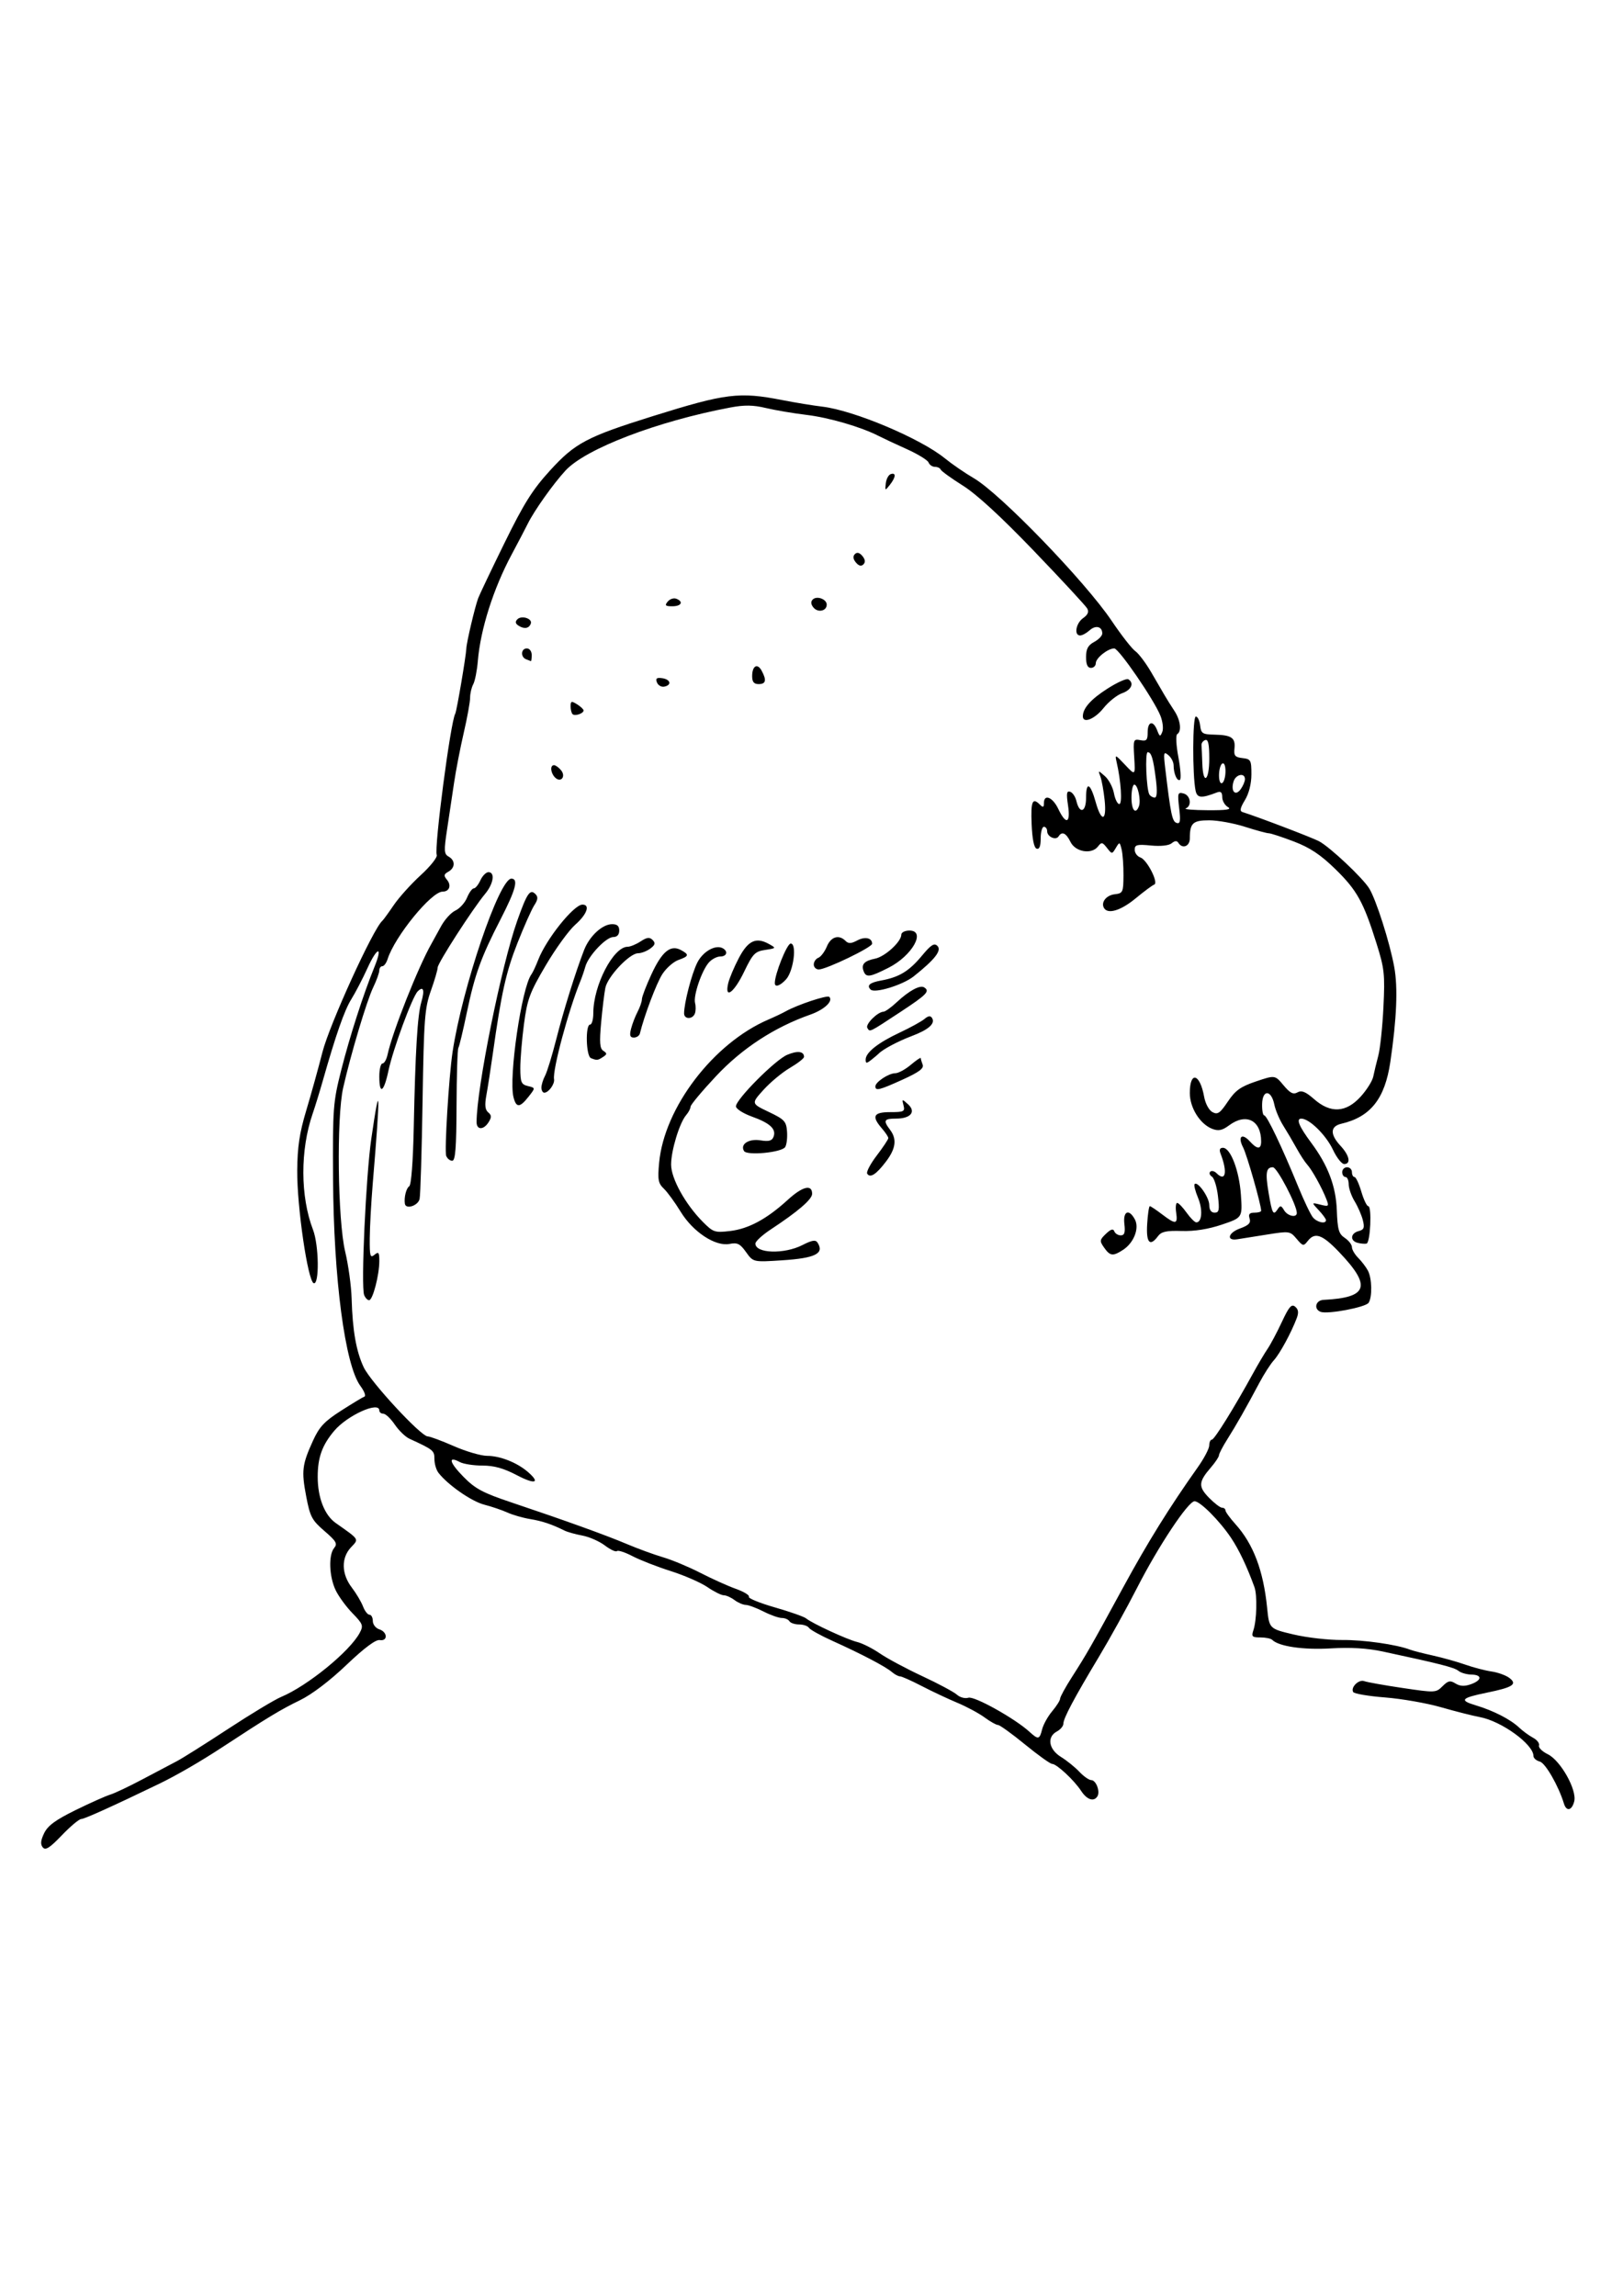
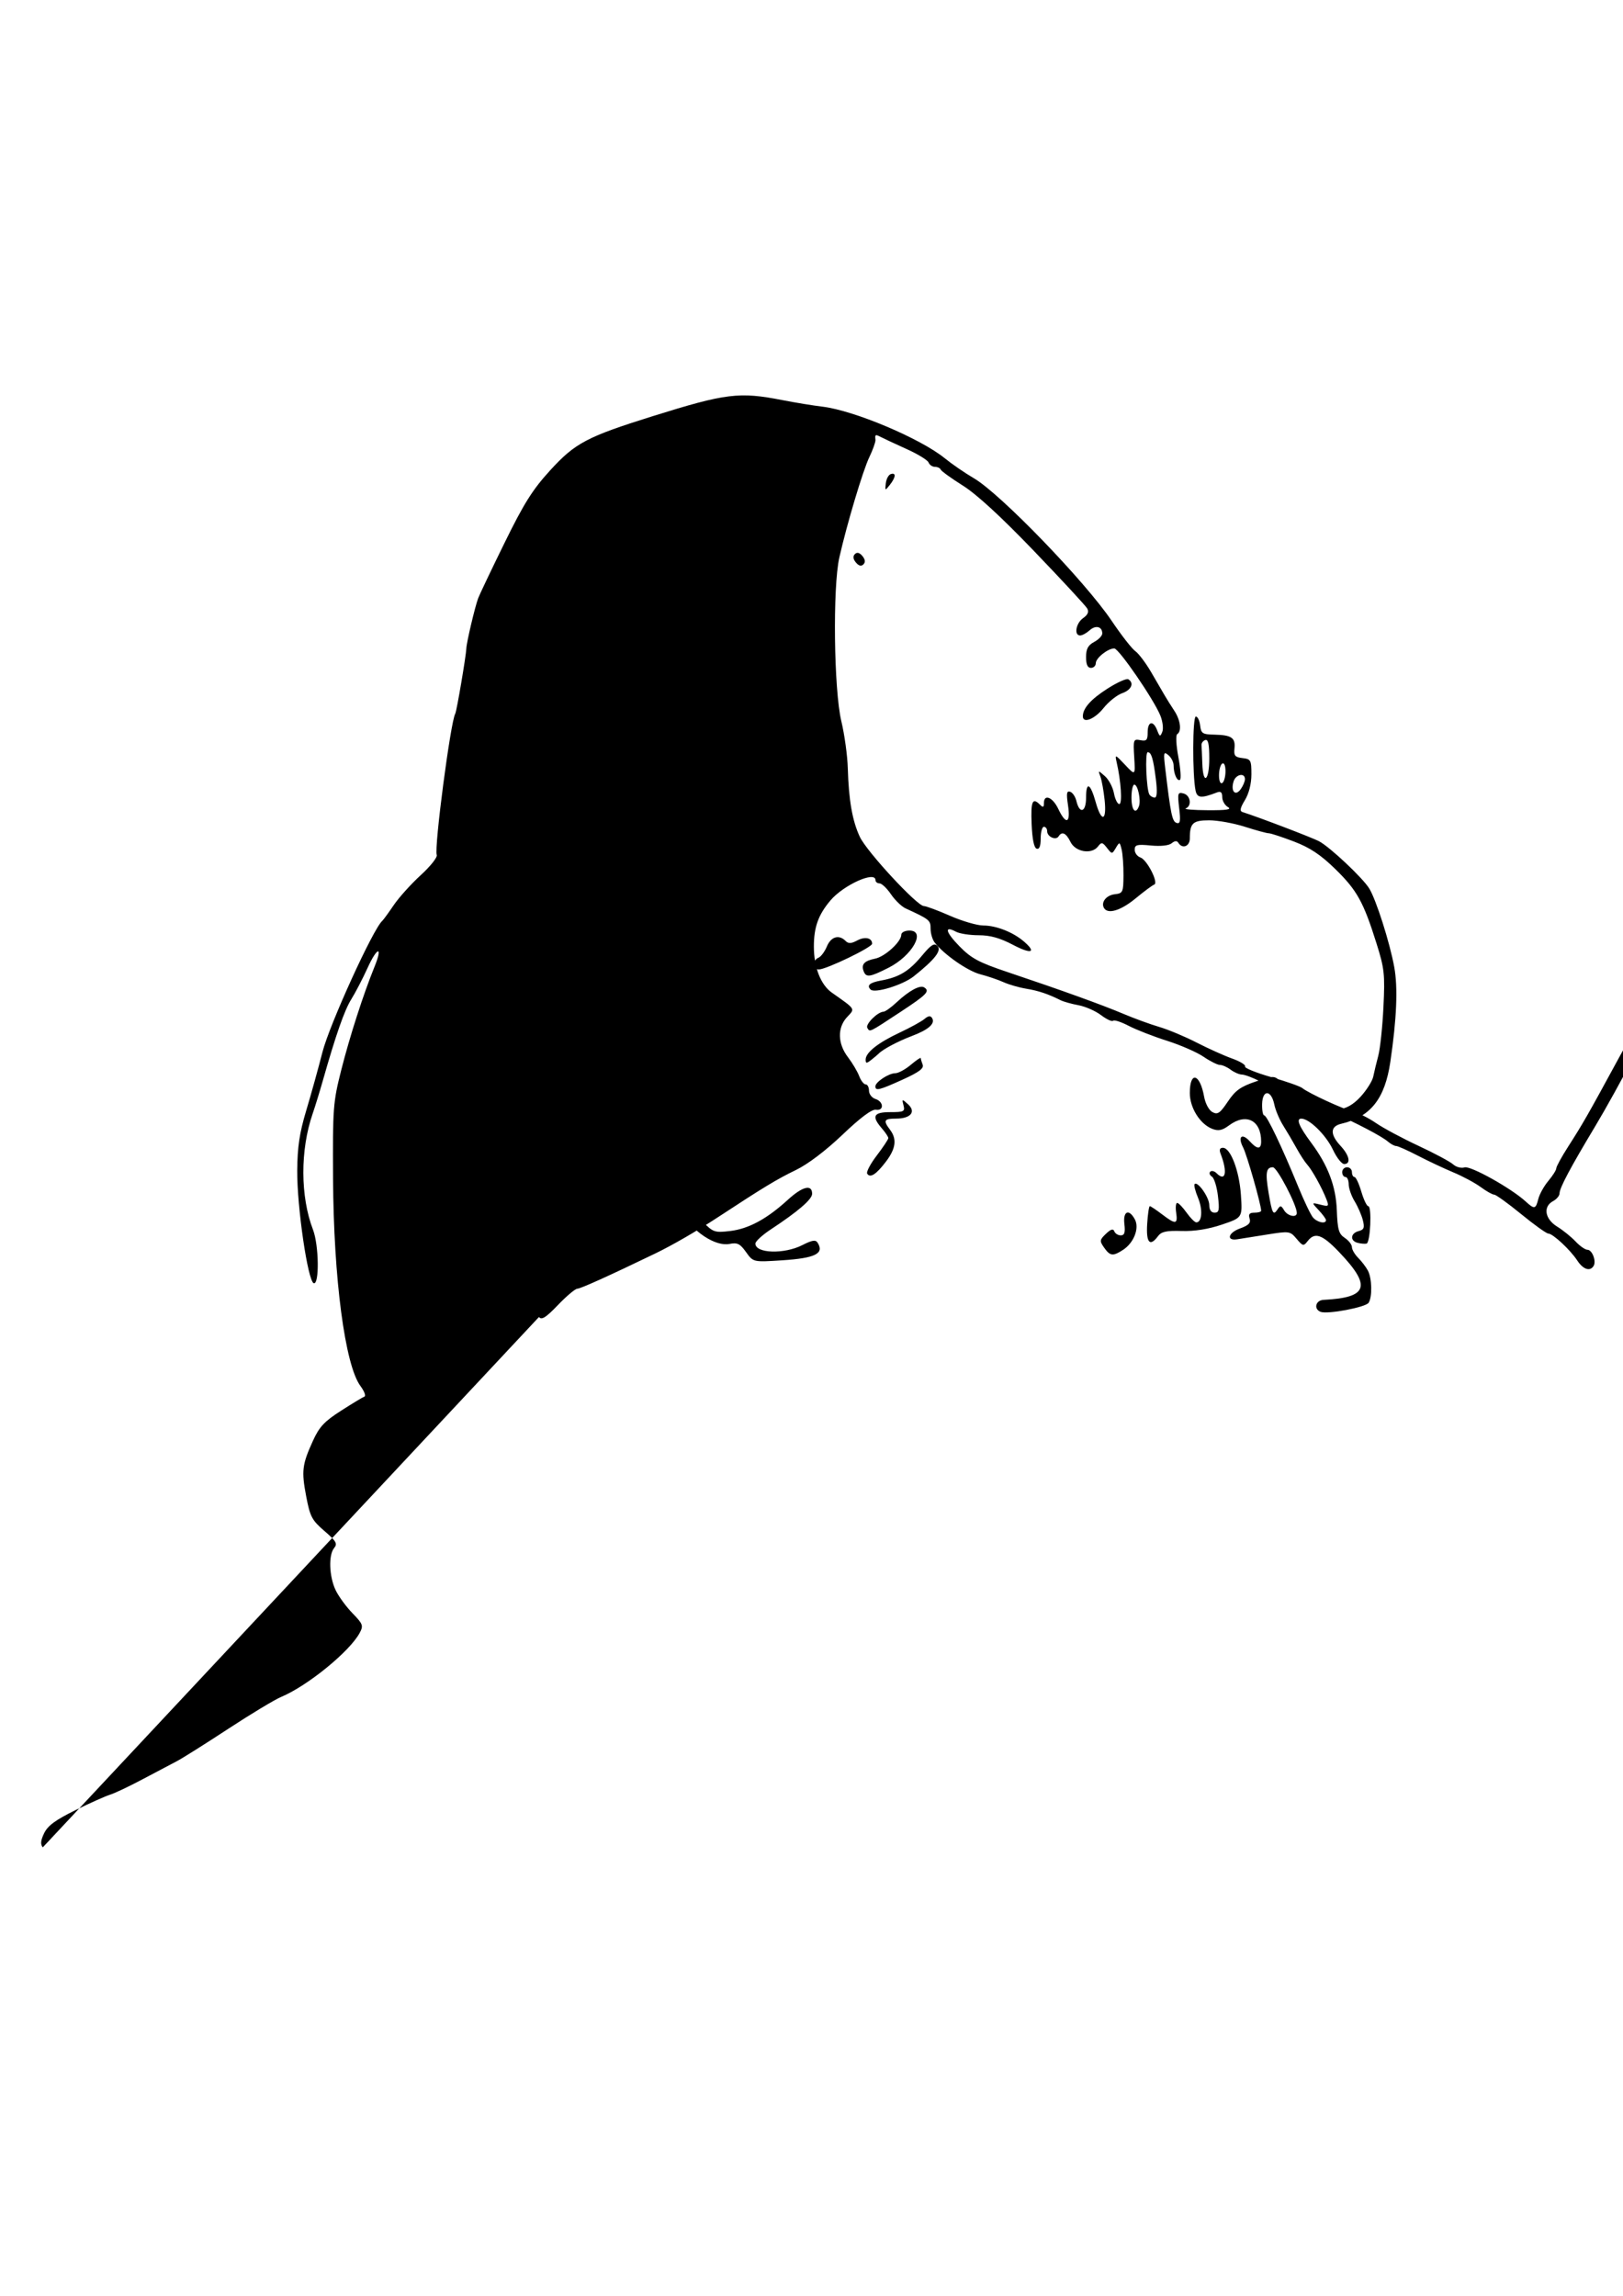
<svg xmlns="http://www.w3.org/2000/svg" xmlns:ns1="http://sodipodi.sourceforge.net/DTD/sodipodi-0.dtd" xmlns:ns2="http://www.inkscape.org/namespaces/inkscape" id="svg2" ns1:docname="Cartoon head18.svg" viewBox="0 0 744.09 1052.4" version="1.1" ns2:version="0.47pre4 r22446">
  <title id="title2832">Cartoon head19</title>
  <ns1:namedview id="base" bordercolor="#666666" ns2:pageshadow="2" ns2:window-y="0" pagecolor="#ffffff" ns2:window-height="1001" ns2:window-maximized="1" ns2:zoom="0.62162861" ns2:window-x="0" showgrid="false" borderopacity="1.0" ns2:current-layer="layer1" ns2:cx="375" ns2:cy="520" ns2:window-width="1680" ns2:pageopacity="0.0" ns2:document-units="px" />
  <g id="layer1" ns2:label="Layer 1" ns2:groupmode="layer">
-     <path id="path3091" style="fill:#000000" d="m19.612 846.8c-1.151-1.386-0.975-3.195 0.632-6.513 1.675-3.458 5.233-6.07 14.398-10.569 6.695-3.287 13.845-6.481 15.889-7.098 2.044-0.617 8.732-3.792 14.864-7.054 6.131-3.263 13.154-6.968 15.607-8.233 2.453-1.265 13.014-7.91 23.469-14.767 10.456-6.856 21.454-13.488 24.442-14.736 12.047-5.034 31.443-20.842 35.985-29.331 1.789-3.343 1.523-4.067-3.326-9.059-2.898-2.985-6.369-7.743-7.713-10.575-2.964-6.246-3.311-16.104-0.678-19.277 1.648-1.986 1.003-3.12-4.451-7.817-5.74-4.944-6.577-6.534-8.353-15.877-2.222-11.687-1.867-14.575 3.137-25.549 2.886-6.33 5.223-8.821 12.869-13.716 5.138-3.29 9.959-6.202 10.713-6.471 0.754-0.27-0.084-2.458-1.861-4.864-7.065-9.56-12.284-49.113-12.54-95.042-0.181-32.438 0.012-34.985 3.76-49.793 3.888-15.359 10.126-34.725 15.223-47.254 3.994-9.818 1.296-9.332-3.208 0.579-2.193 4.825-5.518 11.222-7.388 14.215-3.175 5.079-7.092 16.285-13.167 37.663-1.394 4.905-3.456 11.594-4.583 14.864-5.738 16.652-5.667 37.948 0.176 53.168 2.721 7.087 2.963 25.385 0.324 24.505-2.691-0.897-7.693-35.069-7.562-51.662 0.085-10.818 1.051-17.249 4.129-27.498 2.21-7.357 5.555-19.397 7.434-26.755 3.236-12.672 23.25-56.569 27.446-60.198 0.473-0.409 2.818-3.63 5.212-7.157 2.394-3.528 7.977-9.727 12.407-13.775 4.43-4.049 7.728-8.211 7.33-9.25-1.249-3.254 6.371-61.331 8.499-64.779 0.631-1.022 4.945-26.44 5.074-29.893 0.103-2.773 3.936-19.021 5.434-23.039 0.61-1.635 6.042-13.031 12.072-25.324 8.903-18.151 12.835-24.403 20.926-33.268 11.466-12.563 16.872-15.412 47.266-24.913 33.265-10.399 39.422-11.158 59.146-7.292 5.892 1.155 14.164 2.507 18.38 3.006 14.441 1.707 44.916 14.55 56.111 23.646 3.345 2.718 9.339 6.835 13.321 9.15 12.112 7.042 51.046 47.319 63.219 65.401 4.403 6.54 9.273 12.783 10.821 13.874 1.549 1.09 4.826 5.438 7.284 9.661 2.458 4.223 5.247 9.017 6.2 10.652 0.952 1.635 2.929 4.785 4.392 7 2.848 4.311 3.49 9.405 1.351 10.727-0.737 0.455-0.51 5.065 0.52 10.543 1.006 5.353 1.331 10.041 0.722 10.418-1.303 0.806-2.905-2.872-2.905-6.67 0-1.468-1.079-3.565-2.398-4.66-2.174-1.804-2.308-1.23-1.433 6.135 2.485 20.921 3.18 24.271 5.177 24.93 1.683 0.556 1.917-0.762 1.204-6.78-0.814-6.87-0.653-7.41 1.999-6.716 3.204 0.838 3.929 5.683 1.026 6.855-1.022 0.412 3.493 0.782 10.033 0.822 8.761 0.053 11.206-0.327 9.29-1.443-1.431-0.833-2.601-2.891-2.601-4.573 0-2.187-0.675-2.799-2.368-2.149-7.276 2.792-9.139 2.631-9.861-0.849-1.478-7.132-1.383-33.928 0.12-33.928 0.828 0 1.718 1.839 1.977 4.088 0.424 3.689 1.061 4.1 6.535 4.215 7.852 0.165 9.712 1.438 9.21 6.301-0.346 3.355 0.228 4.049 3.677 4.446 3.811 0.439 4.087 0.941 4.082 7.432-0.003 4.337-1.126 8.8-2.978 11.837-2.176 3.568-2.473 5.033-1.109 5.462 7.129 2.244 31.915 11.7 35.111 13.395 4.969 2.635 19.945 16.715 22.976 21.602 3.16 5.095 9.418 24.726 11.483 36.021 1.726 9.444 1.146 23.573-1.788 43.5-2.491 16.922-9.062 25.223-22.443 28.351-5.16 1.206-5.294 4.843-0.372 10.154 4.09 4.413 4.864 8.316 1.65 8.316-1.136 0-3.437-2.916-5.112-6.481-3.192-6.79-10.842-14.328-14.541-14.328-2.514 0-1.043 3.564 4.601 11.148 7.617 10.235 11.267 19.853 11.676 30.769 0.338 9.011 0.884 10.915 3.663 12.76 1.796 1.193 3.266 3.09 3.266 4.217 0 1.127 1.287 3.335 2.86 4.909s3.58 4.205 4.459 5.848c1.875 3.503 2.076 12.02 0.348 14.743-1.322 2.083-18.82 5.391-22.02 4.163-3.296-1.265-2.304-5.304 1.347-5.485 20.47-1.017 22.134-6.263 6.996-22.052-7.64-7.968-10.989-9.12-14.265-4.908-1.897 2.439-2.214 2.375-5.09-1.026-3.006-3.555-3.279-3.593-13.748-1.922-5.875 0.938-11.947 1.901-13.494 2.14-5.102 0.79-4.146-2.99 1.249-4.941 4.05-1.464 5.09-2.539 4.441-4.585-0.63-1.984-0.057-2.672 2.225-2.672 1.69 0 3.073-0.39 3.073-0.867 0-2.804-6.493-25.607-8.269-29.043-2.588-5.004-0.564-6.803 3.099-2.755 3.371 3.725 5.171 3.737 5.171 0.035 0-9.715-6.85-13.192-14.641-7.431-3.205 2.37-4.919 2.735-7.743 1.649-5.624-2.162-10.316-9.637-10.316-16.435 0-10.215 4.629-9.021 6.559 1.692 0.57 3.166 2.21 6.203 3.812 7.06 2.378 1.273 3.463 0.533 7.053-4.813 3.458-5.15 5.846-6.859 12.928-9.25 8.686-2.933 8.686-2.933 12.592 1.745 3.027 3.626 4.47 4.364 6.41 3.278 1.895-1.061 3.746-0.311 7.614 3.085 7.53 6.612 14.587 6.256 21.3-1.073 2.801-3.058 5.43-7.238 5.842-9.29 0.412-2.051 1.448-6.351 2.303-9.554 0.854-3.203 1.914-13.236 2.355-22.296 0.729-14.977 0.442-17.618-3.162-29.106-5.968-19.026-8.963-24.435-18.888-34.118-6.768-6.601-11.592-9.814-18.976-12.635-5.446-2.081-10.636-3.784-11.534-3.784-0.898 0-5.82-1.338-10.938-2.973-5.118-1.635-12.491-2.973-16.385-2.973-7.506 0-8.884 1.286-8.884 8.297 0 3.667-3.419 4.994-5.247 2.036-0.658-1.065-1.63-1.005-3.068 0.188-1.284 1.066-5 1.469-9.529 1.034-6.403-0.615-7.424-0.348-7.424 1.941 0 1.46 1.171 3.051 2.601 3.535 3.059 1.036 8.496 11.719 6.332 12.442-0.804 0.269-4.636 3.111-8.515 6.317-6.728 5.559-12.653 7.394-14.456 4.476-1.601-2.591 0.94-5.91 4.874-6.365 3.748-0.433 3.965-0.899 4.015-8.633 0.029-4.496-0.351-9.838-0.845-11.87-0.866-3.566-0.959-3.592-2.653-0.743-1.75 2.943-1.762 2.943-4.078-0.021-2.069-2.649-2.515-2.72-4.089-0.657-2.895 3.797-10.358 2.579-12.623-2.061-2.007-4.11-3.932-5.01-5.453-2.55-1.223 1.978-5.242 0.197-5.242-2.324 0-1.139-0.669-2.071-1.486-2.071-0.818 0-1.486 2.397-1.486 5.326 0 3.598-0.603 5.127-1.858 4.712-1.199-0.396-2.013-4.397-2.295-11.272-0.431-10.523 0.368-12.361 3.855-8.874 1.387 1.387 1.784 1.222 1.784-0.743 0-4.376 4.017-2.745 6.589 2.675 3.537 7.454 5.7 6.639 4.453-1.676-0.817-5.448-0.613-6.739 0.983-6.207 1.108 0.369 2.385 2.244 2.839 4.167 1.476 6.25 4.459 5.28 4.459-1.45 0-7.659 1.968-6.706 4.448 2.155 2.609 9.32 5.091 8.661 4.057-1.077-0.456-4.292-1.332-9.141-1.946-10.776-1.099-2.924-1.066-2.927 2.078-0.168 1.758 1.543 3.618 5.054 4.133 7.803 0.516 2.749 1.624 4.998 2.463 4.998 1.47 0 0.791-10.566-1.242-19.323-0.817-3.517-0.61-3.447 3.869 1.304 4.732 5.02 4.732 5.02 4.212-3.448-0.497-8.098-0.374-8.441 2.824-7.828 2.838 0.544 3.344-0.003 3.344-3.612 0-5.073 2.547-5.604 4.358-0.909 1.155 2.994 1.401 3.069 2.351 0.716 0.584-1.445 0.191-4.79-0.874-7.432-2.977-7.389-19.055-30.815-21.15-30.815-2.947 0-8.467 4.416-8.467 6.773 0 1.18-1.003 2.145-2.23 2.145-1.536 0-2.23-1.541-2.23-4.951 0-3.76 0.894-5.43 3.716-6.94 2.044-1.094 3.716-2.84 3.716-3.879 0-3.2-3.023-3.967-5.785-1.468-1.444 1.306-3.408 2.375-4.365 2.375-2.917 0-1.941-5.637 1.378-7.962 2.163-1.515 2.733-2.869 1.858-4.419-0.694-1.229-11.628-13.035-24.3-26.236-15.123-15.755-26.358-26.089-32.7-30.078-5.314-3.342-9.884-6.644-10.157-7.337-0.273-0.693-1.464-1.26-2.648-1.26s-2.496-0.895-2.915-1.988c-0.42-1.093-4.913-3.853-9.986-6.133s-10.912-5.013-12.976-6.073c-7.967-4.093-22.753-8.4-33.054-9.628-5.917-0.705-14.256-2.118-18.532-3.138-5.879-1.403-9.866-1.462-16.35-0.24-33.5 6.313-66.311 18.87-75.58 28.924-5.599 6.073-14.255 18.263-17.247 24.288-1.218 2.453-4.543 8.807-7.39 14.12-8.4 15.679-14.333 34.333-15.531 48.833-0.363 4.387-1.312 9.196-2.11 10.688-0.798 1.491-1.444 4.261-1.436 6.154 0.009 1.893-1.302 9.127-2.911 16.076-1.609 6.949-3.616 17.316-4.459 23.039-0.843 5.723-2.285 15.351-3.205 21.398-1.474 9.687-1.387 11.153 0.728 12.336 3.129 1.751 3.065 5.135-0.131 6.923-2.102 1.177-2.207 1.807-0.615 3.725 2.138 2.575 1.074 5.411-2.03 5.411-5.156 0-21.916 20.569-25.206 30.934-0.568 1.789-1.656 3.252-2.418 3.252s-1.386 0.878-1.386 1.95-1.267 4.584-2.817 7.803c-2.943 6.115-10.285 30.678-13.747 45.985-3.084 13.637-2.509 60.743 0.917 75.062 1.466 6.131 2.8 15.83 2.963 21.552 0.419 14.67 2.083 24.141 5.528 31.471 3.176 6.756 26.264 31.699 29.342 31.699 1.012 0 6.411 2.007 11.999 4.459 5.588 2.453 12.474 4.459 15.303 4.459 5.83 0 13.57 3.041 18.512 7.274 6.074 5.202 3.481 6.016-4.982 1.565-5.974-3.142-10.41-4.38-15.705-4.38-4.058 0-8.73-0.723-10.381-1.607-5.585-2.989-4.825 0.149 1.629 6.725 5.433 5.536 8.848 7.357 22.203 11.838 24.516 8.226 43.191 14.961 52.941 19.091 4.905 2.078 12.303 4.776 16.439 5.997 4.136 1.22 11.828 4.436 17.093 7.146 5.265 2.71 12.582 6.005 16.261 7.322 3.679 1.317 6.354 2.949 5.946 3.626-0.409 0.677 4.942 2.866 11.891 4.864s13.399 4.267 14.335 5.04c2.781 2.299 18.769 9.688 23.424 10.825 2.374 0.58 7.056 2.938 10.405 5.241 3.349 2.303 12.107 6.993 19.463 10.422 7.356 3.429 14.498 7.252 15.872 8.495 1.376 1.245 3.735 1.868 5.25 1.387 2.721-0.864 21.342 9.526 28.027 15.637 4.02 3.675 4.596 3.557 5.785-1.183 0.55-2.193 2.63-5.923 4.62-8.289 1.991-2.366 3.619-4.951 3.619-5.745 0-0.794 2.443-5.258 5.429-9.919 6.849-10.692 8.689-13.912 23.525-41.175 11.248-20.67 21.152-36.604 34.168-54.974 2.888-4.076 5.25-8.59 5.25-10.033s0.541-2.623 1.203-2.623c1.149 0 10.223-14.61 18.926-30.471 2.243-4.088 5.216-9.104 6.608-11.148 1.392-2.044 4.348-7.609 6.569-12.367 3.27-7.005 4.43-8.327 6.095-6.945 1.476 1.225 1.675 2.707 0.706 5.256-2.57 6.76-7.755 16.299-10.481 19.283-1.506 1.649-4.475 6.264-6.598 10.256-6.094 11.462-10.607 19.409-14.741 25.957-2.105 3.335-3.828 6.642-3.828 7.349 0 0.707-1.676 3.228-3.725 5.603-5.692 6.599-5.825 8.773-0.848 13.864 2.46 2.516 5.164 4.575 6.009 4.575 0.845 0 1.536 0.548 1.536 1.219 0 0.67 2.064 3.513 4.588 6.317 8.207 9.12 12.801 21.257 14.518 38.353 0.96 9.564 0.96 9.564 12.108 12.203 6.131 1.452 16.164 2.593 22.296 2.535 9.903-0.093 24.959 2.059 31.214 4.461 1.226 0.471 5.908 1.673 10.405 2.67 4.496 0.998 11.185 2.876 14.864 4.173 3.679 1.297 9.081 2.708 12.004 3.135 2.924 0.427 6.602 1.759 8.175 2.959 3.784 2.888 1.615 4.303-10.345 6.748-11.836 2.419-12.778 3.503-5.051 5.812 8.039 2.402 15.884 6.419 19.836 10.158 1.687 1.596 4.57 3.706 6.407 4.689 1.838 0.983 3.065 2.579 2.727 3.545-0.338 0.967 1.461 2.764 3.997 3.995 5.887 2.857 13.476 16.362 12.155 21.629-1.061 4.229-3.572 4.777-4.713 1.03-2.467-8.102-8.497-18.608-11.065-19.279-1.602-0.419-2.913-1.567-2.913-2.55 0-5.366-14.656-15.989-24.61-17.838-3.223-0.599-11.211-2.626-17.751-4.506s-18.083-3.901-25.65-4.492c-7.568-0.591-14.147-1.701-14.62-2.467-1.319-2.134 2.557-5.967 5.062-5.006 1.22 0.468 9.102 1.874 17.515 3.124 15.003 2.229 15.356 2.214 18.361-0.791 2.564-2.564 3.536-2.769 5.957-1.257 2.023 1.264 4.112 1.378 6.951 0.379 5.219-1.835 5.402-4.38 0.322-4.467-2.167-0.037-4.842-0.813-5.946-1.724-1.869-1.544-8.555-3.25-34.706-8.853-7.069-1.515-14.708-1.972-23.829-1.427-12.552 0.75-23.825-0.901-26.856-3.932-0.599-0.599-3.03-1.09-5.401-1.09-3.814 0-4.182-0.386-3.187-3.344 1.527-4.538 1.808-16.045 0.481-19.694-3.441-9.465-7.052-17.076-10.691-22.534-5.236-7.853-14.196-16.855-16.777-16.855-2.919 0-16.607 20.617-26.345 39.681-4.676 9.153-12.545 23.374-17.486 31.602-11.412 19-16.315 28.227-16.315 30.702 0 1.076-1.338 2.672-2.973 3.547-4.686 2.508-3.771 8.182 1.883 11.677 2.671 1.651 6.466 4.715 8.434 6.81s4.42 3.809 5.448 3.809c2.183 0 4.174 5.232 2.822 7.418-1.643 2.658-4.801 1.603-7.491-2.503-3.224-4.92-11.214-12.347-13.286-12.349-0.84-0.001-6.436-4.014-12.436-8.918-6-4.904-11.563-8.916-12.362-8.916-0.799 0-3.582-1.563-6.184-3.474-2.602-1.911-8.219-4.929-12.481-6.707-4.262-1.778-11.601-5.231-16.309-7.674-4.708-2.443-9.194-4.441-9.97-4.441-0.776 0-2.466-0.906-3.757-2.014-2.887-2.478-13.962-8.28-27.118-14.208-5.449-2.455-10.338-5.161-10.864-6.012-0.526-0.851-2.55-1.548-4.497-1.548-1.947 0-3.954-0.669-4.459-1.486-0.505-0.818-2.075-1.486-3.489-1.486s-5.195-1.338-8.402-2.973-6.86-2.994-8.118-3.02-3.585-1.029-5.172-2.23-3.796-2.182-4.91-2.182-4.497-1.689-7.519-3.754c-3.022-2.065-10.573-5.365-16.78-7.334-6.207-1.969-14.095-5.044-17.529-6.834-3.434-1.79-6.658-2.841-7.163-2.335-0.506 0.506-2.985-0.648-5.51-2.565s-7.181-3.966-10.347-4.554c-3.166-0.588-6.845-1.614-8.175-2.28-5.741-2.876-10.229-4.379-15.795-5.29-3.27-0.535-7.952-1.882-10.405-2.993-2.453-1.111-7.254-2.74-10.67-3.622-5.79-1.494-16.654-9.064-20.915-14.574-1.022-1.321-1.858-4.168-1.858-6.326 0-3.886-0.442-4.244-11.489-9.319-1.822-0.837-4.832-3.753-6.689-6.48s-4.211-4.962-5.233-4.968c-1.022-0.006-1.858-0.679-1.858-1.496 0-4.377-14.671 2.246-20.65 9.322-5.565 6.585-7.591 12.227-7.591 21.138 0 9.492 3.126 17.51 8.232 21.112 11.112 7.841 10.727 7.226 7.004 11.197-4.519 4.819-4.371 12.152 0.37 18.368 2.043 2.678 4.367 6.587 5.165 8.687 0.798 2.1 2.137 3.817 2.975 3.817 0.838 0 1.523 1.293 1.523 2.873s1.338 3.297 2.973 3.816c3.825 1.214 3.98 5.557 0.177 4.924-1.834-0.305-7.091 3.628-15.275 11.426-7.705 7.342-15.875 13.534-21.357 16.187-8.708 4.213-14.761 7.877-35.633 21.567-9.935 6.516-20.965 12.897-28.984 16.767-21.186 10.225-34.145 16.081-35.586 16.081-0.958 0-4.957 3.354-8.888 7.455-5.579 5.819-7.497 7.033-8.74 5.535zm588.31-287.5c0-0.56-1.505-2.622-3.344-4.58-3.344-3.561-3.344-3.561 0.77-2.529 3.849 0.965 4.027 0.805 2.764-2.48-1.975-5.135-6.589-13.466-8.785-15.862-1.049-1.145-3.248-4.519-4.888-7.5s-4.39-7.653-6.112-10.384c-1.722-2.731-3.562-7.074-4.089-9.652-1.39-6.795-5.409-7.009-5.6-0.298-0.082 2.89 0.355 5.254 0.97 5.254 1.228 0 8.159 14.54 15.621 32.769 2.63 6.426 5.641 12.718 6.69 13.982 1.917 2.31 6.003 3.181 6.003 1.28zm-13.377-3.302c0-3.651-9.051-20.948-10.962-20.948-3.121 0-3.532 2.478-1.958 11.808 1.604 9.51 2.138 10.481 4.11 7.472 1.232-1.881 1.647-1.823 2.966 0.415 1.592 2.702 5.844 3.613 5.844 1.253zm-72.4-186.4c1.036-2.699-0.487-9.939-2.091-9.939-0.722 0-1.313 2.675-1.313 5.946 0 5.763 1.879 7.968 3.404 3.993zm7.779-12.401c-1.187-9.497-2.064-12.401-3.746-12.401-1.297 0-0.613 17.137 0.773 19.381 0.486 0.786 1.589 1.428 2.453 1.428 1.041 0 1.216-2.832 0.519-8.408zm40.84-0.051c0-3.074-4.158-2.263-5.198 1.014-1.425 4.489 0.761 6.999 3.195 3.67 1.101-1.506 2.003-3.614 2.003-4.684zm-8.918-3.607c0-2.594-0.622-4.075-1.486-3.541-0.818 0.505-1.486 2.925-1.486 5.378 0 2.594 0.622 4.075 1.486 3.541 0.818-0.505 1.486-2.925 1.486-5.378zm-7.432-5.894c0-6.573-0.507-8.873-1.858-8.423-1.022 0.341-1.791 1.4-1.709 2.353 0.082 0.954 0.249 4.744 0.372 8.423 0.338 10.141 3.196 8.037 3.196-2.353zm-387.47 245.95c-1.515-3.949 0.801-54.491 3.281-71.598 4.084-28.168 4.265-22.631 0.67 20.482-0.716 8.584-1.336 19.869-1.377 25.079-0.066 8.255 0.211 9.234 2.154 7.621 1.902-1.579 2.23-1.157 2.23 2.876 0 6.411-3.008 17.933-4.682 17.933-0.746 0-1.77-1.077-2.275-2.393zm175.1-19.648c-2.734-3.84-3.995-4.471-7.522-3.765-6.519 1.304-16.797-5.456-22.501-14.801-2.585-4.235-6.045-8.977-7.688-10.538-2.573-2.445-2.871-4.095-2.142-11.891 2.364-25.283 24.864-54.76 50.076-65.602 2.861-1.23 6.388-2.904 7.836-3.719 5.385-3.03 19.156-7.619 20.083-6.692 1.939 1.939-2.291 5.894-8.722 8.155-16.424 5.774-31.251 15.452-43.177 28.182-6.431 6.865-11.693 13.166-11.693 14.003 0 0.837-0.911 2.578-2.024 3.869-3.024 3.506-6.894 16.223-6.894 22.655 0 6.43 6.557 18.252 14.604 26.331 4.701 4.72 5.447 4.968 12.444 4.139 8.505-1.007 16.834-5.508 26.447-14.291 6.761-6.177 11.163-7.266 11.163-2.762 0 2.531-6.449 8.085-18.951 16.32-3.883 2.558-7.06 5.482-7.06 6.499 0 4.53 13.171 4.953 21.529 0.692 4.461-2.275 6.08-2.533 6.98-1.115 3.177 5.003-1.038 7.099-16.26 8.085-13.243 0.858-13.243 0.858-16.527-3.755zm164.15-2.071c-2.141-3.057-2.079-3.528 0.833-6.317 2.232-2.138 3.348-2.474 3.84-1.156 0.381 1.022 1.714 1.858 2.961 1.858 1.717 0 2.121-1.264 1.661-5.202-0.694-5.944 2.102-7.161 4.813-2.095 2.139 3.996-0.444 10.684-5.372 13.913-4.676 3.064-5.995 2.913-8.736-1.001zm116.22-2.19c-3.561-0.918-3.282-4.387 0.431-5.358 2.501-0.654 2.847-1.531 1.978-5.004-0.58-2.316-2.276-6.218-3.77-8.67s-2.718-5.964-2.721-7.803-0.674-3.344-1.492-3.344c-0.818 0-1.486-1.003-1.486-2.23 0-1.226 1.003-2.23 2.23-2.23s2.23 1.003 2.23 2.23 0.523 2.23 1.162 2.23c0.639 0 2.051 3.01 3.137 6.689 1.086 3.679 2.516 6.689 3.176 6.689 1.747 0 0.978 16.79-0.786 17.161-0.818 0.172-2.657 0.01-4.088-0.358zm-96.476-8.626c0.28-4.497 0.826-8.177 1.214-8.177 0.388 0 2.897 1.672 5.577 3.716 6.289 4.797 7.3 4.681 6.504-0.743-0.36-2.453-0.147-4.459 0.473-4.459 0.62 0 2.557 2.007 4.303 4.459s3.753 4.459 4.46 4.459c2.619 0 3.032-5.897 0.788-11.267-1.273-3.047-1.976-5.879-1.561-6.293 1.431-1.431 6.718 6.134 6.718 9.612 0 2.242 0.871 3.489 2.437 3.489 2.061 0 2.296-1.185 1.526-7.691-0.501-4.23-1.745-8.207-2.765-8.837-1.02-0.63-1.361-1.639-0.758-2.243 0.603-0.603 1.888-0.305 2.855 0.662 4.22 4.22 5.175-0.43 1.853-9.017-0.669-1.73-0.298-2.601 1.107-2.601 3.487 0 7.486 10.471 8.245 21.588 0.712 10.44 0.712 10.44-8.751 13.631-6.19 2.088-12.548 3.096-18.382 2.916-7.012-0.217-9.333 0.285-10.86 2.347-3.743 5.054-5.518 3.076-4.98-5.55zm-340.32-9.292c-0.442-2.88 0.628-7.154 2.006-8.012 0.917-0.571 1.742-11.274 2.061-26.755 0.73-35.368 1.711-51.638 3.476-57.661 1.631-5.568 0.963-7.541-1.665-4.913-2.464 2.464-11.326 26.511-13.415 36.4-2.091 9.899-4.183 11.2-4.183 2.601 0-3.27 0.656-5.946 1.458-5.946 0.802 0 1.85-1.839 2.329-4.088 2.189-10.279 14.048-40.204 20.174-50.908 0.702-1.226 2.648-4.765 4.325-7.863 1.677-3.098 4.649-6.362 6.604-7.253 1.955-0.891 4.35-3.54 5.322-5.886 0.972-2.346 2.369-4.266 3.105-4.266 0.736 0 2.1-1.672 3.031-3.716 0.931-2.044 2.589-3.716 3.684-3.716 3.134 0 2.329 5.311-1.503 9.919-5.792 6.964-21.774 31.774-21.774 33.802 0 1.04-1.406 5.842-3.125 10.671-2.816 7.911-3.191 12.895-3.791 50.398-0.366 22.89-0.979 43.123-1.362 44.963-0.65 3.12-6.332 4.995-6.757 2.23zm211.95-13.8c-0.478-0.774 1.507-4.52 4.412-8.324 2.905-3.804 5.281-7.387 5.281-7.962 0-0.575-1.338-2.588-2.973-4.473-4.822-5.56-3.842-7.432 3.889-7.432 6.231 0 6.787-0.286 6.049-3.11-0.78-2.982-0.696-3.003 2.051-0.518 3.842 3.477 1.249 6.6-5.482 6.6-5.537 0-5.983 0.832-2.744 5.115 3.236 4.278 2.669 8.63-1.905 14.641-4.473 5.878-7.235 7.636-8.578 5.462zm-193-8.149c-0.864-2.25 1.218-36.285 2.907-47.54 4.42-29.446 21.4-79.521 26.965-79.521 3.372 0 2.021 5.082-4.959 18.647-9.019 17.527-11.81 25.26-15.507 42.967-1.693 8.109-3.415 15.288-3.826 15.952-0.411 0.665-0.788 12.58-0.839 26.478-0.071 19.415-0.53 25.27-1.984 25.27-1.04 0-2.281-1.014-2.756-2.254zm136.55-2.2c-1.917-3.102 2.162-5.774 7.494-4.909 3.859 0.626 5.309 0.237 6.02-1.614 1.359-3.541-1.55-6.267-9.884-9.264-4.042-1.454-7.349-3.572-7.349-4.707 0-3.193 17.981-21.274 23.476-23.606 4.744-2.013 7.738-1.651 7.738 0.936 0 0.692-2.899 2.956-6.441 5.032s-8.997 6.604-12.12 10.061c-5.679 6.286-5.679 6.286 2.354 10.115 7.264 3.463 8.07 4.327 8.421 9.031 0.213 2.861-0.174 6.06-0.86 7.107-1.625 2.481-17.492 4.01-18.847 1.816zm-122.62-13.27c0-15.461 11.388-71.878 18.623-92.262 4.508-12.701 5.889-14.728 8.352-12.265 1.286 1.286 1.157 2.552-0.522 5.128-1.226 1.881-4.696 9.669-7.71 17.305-5.246 13.289-7.381 22.874-11.309 50.772-0.978 6.949-2.299 15.464-2.934 18.924-0.841 4.579-0.618 6.736 0.822 7.93 1.561 1.296 1.603 2.239 0.2 4.487-2.296 3.676-5.521 3.664-5.521-0.019zm16.913-11.446c-2.277-9.073 3.752-50.295 8.233-56.291 0.611-0.818 2.019-3.827 3.13-6.689 3.715-9.572 16.305-25.268 20.267-25.268 3.664 0 2.051 4.5-3.295 9.194-2.909 2.554-9.009 10.964-13.555 18.689-7.352 12.492-8.455 15.467-9.97 26.896-0.937 7.068-1.693 16.162-1.68 20.208 0.021 6.474 0.441 7.457 3.496 8.184 3.472 0.827 3.472 0.827 0.264 4.905-4.012 5.101-5.641 5.141-6.889 0.171zm12.815-4.366c0-1.28 0.752-3.733 1.672-5.451 0.919-1.718 3.214-9.199 5.1-16.624 3.37-13.272 8.831-30.782 12.777-40.969 2.469-6.374 8.32-11.81 12.78-11.873 2.369-0.033 3.344 0.82 3.344 2.926 0 1.895-0.991 2.973-2.734 2.973-3.299 0-11.389 8.549-12.793 13.519-0.555 1.966-1.558 4.912-2.229 6.547-5.492 13.392-12.866 40.794-12.129 45.073 0.382 2.22-2.498 6.207-4.483 6.207-0.717 0-1.304-1.047-1.304-2.327zm153.1-0.561c0-1.988 6.124-6.03 9.135-6.03 1.39 0 4.586-1.732 7.101-3.848s4.573-3.509 4.573-3.094c0 0.415 0.393 1.778 0.874 3.031 0.649 1.691-1.7 3.444-9.124 6.81-10.723 4.862-12.559 5.32-12.559 3.131zm-4.459-12.277c0-3.229 5.642-7.703 15.607-12.376 4.905-2.3 10.022-5.114 11.372-6.254 1.733-1.463 2.753-1.587 3.472-0.423 1.571 2.541-1.57 5.332-9.291 8.253-6.392 2.418-13.304 6.096-15.214 8.095-0.409 0.428-1.914 1.696-3.344 2.817-2.219 1.74-2.601 1.724-2.601-0.113zm-125.97-0.682c-2.232-0.901-2.582-15.366-0.372-15.366 0.818 0 1.486-2.362 1.486-5.249 0-12.694 9.174-30.424 15.742-30.424 1.209 0 3.882-1.103 5.939-2.45 2.933-1.922 4.124-2.061 5.522-0.643 1.388 1.408 1.144 2.278-1.104 3.937-1.587 1.171-4.095 2.13-5.574 2.13-3.893 0-13.962 10.661-15.008 15.891-0.491 2.455-1.363 9.65-1.937 15.988-0.825 9.1-0.608 11.805 1.032 12.861 1.759 1.133 1.736 1.561-0.153 2.801-2.435 1.598-2.823 1.635-5.574 0.525zm18.409-13.409c0.551-2.194 1.897-5.705 2.992-7.803s1.995-4.71 2-5.804c0.004-1.094 1.973-6.231 4.372-11.416 4.831-10.437 8.733-13.657 13.473-11.12 3.938 2.107 3.756 2.851-1.115 4.568-2.248 0.793-5.554 3.7-7.347 6.461-2.668 4.109-8.293 18.966-10.314 27.245-0.25 1.022-1.491 1.858-2.758 1.858-1.758 0-2.067-0.946-1.304-3.988zm108.33-0.434c-1.006-1.627 4.676-7.323 7.409-7.426 0.818-0.031 3.516-1.959 5.997-4.285 5.641-5.288 10.716-8.059 12.613-6.886 2.816 1.74 1.345 3.275-10.787 11.253-14.718 9.679-14.003 9.334-15.232 7.345zm-84.003-6.652c0-4.781 3.503-18.234 6.069-23.307 2.643-5.226 8.581-8.463 11.836-6.451 2.377 1.469 1.583 3.674-1.324 3.674-1.508 0-3.832 1.204-5.163 2.675-3.279 3.624-7.266 15.264-6.388 18.649 0.392 1.51 0.352 3.683-0.088 4.831-1.055 2.748-4.942 2.693-4.942-0.07zm20.224-13.822c0.527-2.248 2.713-7.432 4.859-11.519 4.23-8.058 7.912-9.772 13.857-6.451 3.359 1.877 3.327 1.925-1.781 2.695-4.664 0.702-5.663 1.742-9.661 10.054-4.63 9.626-9.05 12.799-7.274 5.222zm65.289 2.896c-1.905-1.905-0.406-3.202 4.784-4.142 8.268-1.497 12.83-4.262 18.714-11.343 4.2-5.055 5.665-5.984 7.127-4.524 2.076 2.074-1.15 6.219-10.845 13.937-4.993 3.975-17.911 7.94-19.78 6.072zm-43.922-2.896c-0.099-4.015 5.572-18.185 7.281-18.195 2.936-0.018 1.313 12.62-2.106 16.398-2.683 2.964-5.126 3.813-5.175 1.798zm40.724-5.503c-1.204-3.137 0.282-4.774 5.234-5.764 4.552-0.91 12.038-7.759 12.038-11.013 0-1.03 1.672-1.873 3.716-1.873 7.774 0 1.303 11.537-9.558 17.041-8.576 4.346-10.287 4.587-11.429 1.61zm-22.86-3.091c0-1.252 0.942-2.638 2.094-3.08 1.151-0.442 2.905-2.762 3.896-5.156 1.872-4.519 5.518-5.627 8.547-2.599 1.347 1.347 2.589 1.307 5.358-0.175 3.584-1.918 6.86-1.203 6.86 1.497 0 1.643-21.048 11.788-24.456 11.788-1.264 0-2.298-1.024-2.298-2.276zm-118.62-85.72c-2.075-2.075-2.378-5.648-0.479-5.648 0.717 0 2.161 1.032 3.207 2.292 2.413 2.908-0.092 5.991-2.728 3.356zm241.98-28.041c0-3.691 3.666-7.814 11.276-12.682 4.463-2.855 8.768-4.786 9.567-4.292 2.812 1.738 1.406 4.907-2.833 6.385-2.357 0.822-6.203 3.897-8.547 6.834-4.029 5.05-9.463 7.207-9.463 3.756zm-233.96-1c-0.489-0.489-0.889-2.12-0.889-3.626 0-2.365 0.404-2.485 2.973-0.881 1.635 1.021 2.973 2.293 2.973 2.826 0 1.4-4.006 2.732-5.057 1.681zm38.695-14.543c-0.707-1.842-0.142-2.294 2.414-1.931 3.856 0.548 4.485 3.185 0.923 3.871-1.328 0.256-2.829-0.617-3.337-1.94zm43.653-2.856c0-4.773 2.419-6.129 4.385-2.457 2.317 4.33 1.91 6.085-1.412 6.085-2.161 0-2.973-0.991-2.973-3.628zm-103.67-7.761c-2.614-1.055-2.321-4.961 0.372-4.961 1.239 0 2.23 1.321 2.23 2.973 0 1.635-0.167 2.92-0.372 2.855-0.204-0.065-1.208-0.455-2.23-0.867zm-3.332-15.328c-1.581-0.998-1.759-1.859-0.62-2.997 1.904-1.904 6.907-0.33 6.152 1.935-0.753 2.26-2.963 2.685-5.531 1.062zm135.12-8.364c-1.208-1.455-1.329-2.704-0.357-3.676 1.861-1.861 6.428-0.198 6.428 2.341 0 2.929-4.016 3.812-6.071 1.335zm-66.834-2.733c0.977-1.178 2.731-1.775 3.898-1.327 3.491 1.34 2.401 3.469-1.777 3.469-3.225 0-3.591-0.37-2.121-2.141zm86.283-17.925c-1.303-1.57-1.46-2.851-0.469-3.842 0.991-0.991 2.138-0.701 3.441 0.869s1.46 2.851 0.469 3.842c-0.991 0.991-2.138 0.701-3.441-0.869zm13.705-36.3c0.228-1.98 1.251-3.875 2.273-4.211 2.528-0.833 2.337 1.432-0.415 4.926-2.201 2.794-2.26 2.772-1.858-0.714z" />
+     <path id="path3091" style="fill:#000000" d="m19.612 846.8c-1.151-1.386-0.975-3.195 0.632-6.513 1.675-3.458 5.233-6.07 14.398-10.569 6.695-3.287 13.845-6.481 15.889-7.098 2.044-0.617 8.732-3.792 14.864-7.054 6.131-3.263 13.154-6.968 15.607-8.233 2.453-1.265 13.014-7.91 23.469-14.767 10.456-6.856 21.454-13.488 24.442-14.736 12.047-5.034 31.443-20.842 35.985-29.331 1.789-3.343 1.523-4.067-3.326-9.059-2.898-2.985-6.369-7.743-7.713-10.575-2.964-6.246-3.311-16.104-0.678-19.277 1.648-1.986 1.003-3.12-4.451-7.817-5.74-4.944-6.577-6.534-8.353-15.877-2.222-11.687-1.867-14.575 3.137-25.549 2.886-6.33 5.223-8.821 12.869-13.716 5.138-3.29 9.959-6.202 10.713-6.471 0.754-0.27-0.084-2.458-1.861-4.864-7.065-9.56-12.284-49.113-12.54-95.042-0.181-32.438 0.012-34.985 3.76-49.793 3.888-15.359 10.126-34.725 15.223-47.254 3.994-9.818 1.296-9.332-3.208 0.579-2.193 4.825-5.518 11.222-7.388 14.215-3.175 5.079-7.092 16.285-13.167 37.663-1.394 4.905-3.456 11.594-4.583 14.864-5.738 16.652-5.667 37.948 0.176 53.168 2.721 7.087 2.963 25.385 0.324 24.505-2.691-0.897-7.693-35.069-7.562-51.662 0.085-10.818 1.051-17.249 4.129-27.498 2.21-7.357 5.555-19.397 7.434-26.755 3.236-12.672 23.25-56.569 27.446-60.198 0.473-0.409 2.818-3.63 5.212-7.157 2.394-3.528 7.977-9.727 12.407-13.775 4.43-4.049 7.728-8.211 7.33-9.25-1.249-3.254 6.371-61.331 8.499-64.779 0.631-1.022 4.945-26.44 5.074-29.893 0.103-2.773 3.936-19.021 5.434-23.039 0.61-1.635 6.042-13.031 12.072-25.324 8.903-18.151 12.835-24.403 20.926-33.268 11.466-12.563 16.872-15.412 47.266-24.913 33.265-10.399 39.422-11.158 59.146-7.292 5.892 1.155 14.164 2.507 18.38 3.006 14.441 1.707 44.916 14.55 56.111 23.646 3.345 2.718 9.339 6.835 13.321 9.15 12.112 7.042 51.046 47.319 63.219 65.401 4.403 6.54 9.273 12.783 10.821 13.874 1.549 1.09 4.826 5.438 7.284 9.661 2.458 4.223 5.247 9.017 6.2 10.652 0.952 1.635 2.929 4.785 4.392 7 2.848 4.311 3.49 9.405 1.351 10.727-0.737 0.455-0.51 5.065 0.52 10.543 1.006 5.353 1.331 10.041 0.722 10.418-1.303 0.806-2.905-2.872-2.905-6.67 0-1.468-1.079-3.565-2.398-4.66-2.174-1.804-2.308-1.23-1.433 6.135 2.485 20.921 3.18 24.271 5.177 24.93 1.683 0.556 1.917-0.762 1.204-6.78-0.814-6.87-0.653-7.41 1.999-6.716 3.204 0.838 3.929 5.683 1.026 6.855-1.022 0.412 3.493 0.782 10.033 0.822 8.761 0.053 11.206-0.327 9.29-1.443-1.431-0.833-2.601-2.891-2.601-4.573 0-2.187-0.675-2.799-2.368-2.149-7.276 2.792-9.139 2.631-9.861-0.849-1.478-7.132-1.383-33.928 0.12-33.928 0.828 0 1.718 1.839 1.977 4.088 0.424 3.689 1.061 4.1 6.535 4.215 7.852 0.165 9.712 1.438 9.21 6.301-0.346 3.355 0.228 4.049 3.677 4.446 3.811 0.439 4.087 0.941 4.082 7.432-0.003 4.337-1.126 8.8-2.978 11.837-2.176 3.568-2.473 5.033-1.109 5.462 7.129 2.244 31.915 11.7 35.111 13.395 4.969 2.635 19.945 16.715 22.976 21.602 3.16 5.095 9.418 24.726 11.483 36.021 1.726 9.444 1.146 23.573-1.788 43.5-2.491 16.922-9.062 25.223-22.443 28.351-5.16 1.206-5.294 4.843-0.372 10.154 4.09 4.413 4.864 8.316 1.65 8.316-1.136 0-3.437-2.916-5.112-6.481-3.192-6.79-10.842-14.328-14.541-14.328-2.514 0-1.043 3.564 4.601 11.148 7.617 10.235 11.267 19.853 11.676 30.769 0.338 9.011 0.884 10.915 3.663 12.76 1.796 1.193 3.266 3.09 3.266 4.217 0 1.127 1.287 3.335 2.86 4.909s3.58 4.205 4.459 5.848c1.875 3.503 2.076 12.02 0.348 14.743-1.322 2.083-18.82 5.391-22.02 4.163-3.296-1.265-2.304-5.304 1.347-5.485 20.47-1.017 22.134-6.263 6.996-22.052-7.64-7.968-10.989-9.12-14.265-4.908-1.897 2.439-2.214 2.375-5.09-1.026-3.006-3.555-3.279-3.593-13.748-1.922-5.875 0.938-11.947 1.901-13.494 2.14-5.102 0.79-4.146-2.99 1.249-4.941 4.05-1.464 5.09-2.539 4.441-4.585-0.63-1.984-0.057-2.672 2.225-2.672 1.69 0 3.073-0.39 3.073-0.867 0-2.804-6.493-25.607-8.269-29.043-2.588-5.004-0.564-6.803 3.099-2.755 3.371 3.725 5.171 3.737 5.171 0.035 0-9.715-6.85-13.192-14.641-7.431-3.205 2.37-4.919 2.735-7.743 1.649-5.624-2.162-10.316-9.637-10.316-16.435 0-10.215 4.629-9.021 6.559 1.692 0.57 3.166 2.21 6.203 3.812 7.06 2.378 1.273 3.463 0.533 7.053-4.813 3.458-5.15 5.846-6.859 12.928-9.25 8.686-2.933 8.686-2.933 12.592 1.745 3.027 3.626 4.47 4.364 6.41 3.278 1.895-1.061 3.746-0.311 7.614 3.085 7.53 6.612 14.587 6.256 21.3-1.073 2.801-3.058 5.43-7.238 5.842-9.29 0.412-2.051 1.448-6.351 2.303-9.554 0.854-3.203 1.914-13.236 2.355-22.296 0.729-14.977 0.442-17.618-3.162-29.106-5.968-19.026-8.963-24.435-18.888-34.118-6.768-6.601-11.592-9.814-18.976-12.635-5.446-2.081-10.636-3.784-11.534-3.784-0.898 0-5.82-1.338-10.938-2.973-5.118-1.635-12.491-2.973-16.385-2.973-7.506 0-8.884 1.286-8.884 8.297 0 3.667-3.419 4.994-5.247 2.036-0.658-1.065-1.63-1.005-3.068 0.188-1.284 1.066-5 1.469-9.529 1.034-6.403-0.615-7.424-0.348-7.424 1.941 0 1.46 1.171 3.051 2.601 3.535 3.059 1.036 8.496 11.719 6.332 12.442-0.804 0.269-4.636 3.111-8.515 6.317-6.728 5.559-12.653 7.394-14.456 4.476-1.601-2.591 0.94-5.91 4.874-6.365 3.748-0.433 3.965-0.899 4.015-8.633 0.029-4.496-0.351-9.838-0.845-11.87-0.866-3.566-0.959-3.592-2.653-0.743-1.75 2.943-1.762 2.943-4.078-0.021-2.069-2.649-2.515-2.72-4.089-0.657-2.895 3.797-10.358 2.579-12.623-2.061-2.007-4.11-3.932-5.01-5.453-2.55-1.223 1.978-5.242 0.197-5.242-2.324 0-1.139-0.669-2.071-1.486-2.071-0.818 0-1.486 2.397-1.486 5.326 0 3.598-0.603 5.127-1.858 4.712-1.199-0.396-2.013-4.397-2.295-11.272-0.431-10.523 0.368-12.361 3.855-8.874 1.387 1.387 1.784 1.222 1.784-0.743 0-4.376 4.017-2.745 6.589 2.675 3.537 7.454 5.7 6.639 4.453-1.676-0.817-5.448-0.613-6.739 0.983-6.207 1.108 0.369 2.385 2.244 2.839 4.167 1.476 6.25 4.459 5.28 4.459-1.45 0-7.659 1.968-6.706 4.448 2.155 2.609 9.32 5.091 8.661 4.057-1.077-0.456-4.292-1.332-9.141-1.946-10.776-1.099-2.924-1.066-2.927 2.078-0.168 1.758 1.543 3.618 5.054 4.133 7.803 0.516 2.749 1.624 4.998 2.463 4.998 1.47 0 0.791-10.566-1.242-19.323-0.817-3.517-0.61-3.447 3.869 1.304 4.732 5.02 4.732 5.02 4.212-3.448-0.497-8.098-0.374-8.441 2.824-7.828 2.838 0.544 3.344-0.003 3.344-3.612 0-5.073 2.547-5.604 4.358-0.909 1.155 2.994 1.401 3.069 2.351 0.716 0.584-1.445 0.191-4.79-0.874-7.432-2.977-7.389-19.055-30.815-21.15-30.815-2.947 0-8.467 4.416-8.467 6.773 0 1.18-1.003 2.145-2.23 2.145-1.536 0-2.23-1.541-2.23-4.951 0-3.76 0.894-5.43 3.716-6.94 2.044-1.094 3.716-2.84 3.716-3.879 0-3.2-3.023-3.967-5.785-1.468-1.444 1.306-3.408 2.375-4.365 2.375-2.917 0-1.941-5.637 1.378-7.962 2.163-1.515 2.733-2.869 1.858-4.419-0.694-1.229-11.628-13.035-24.3-26.236-15.123-15.755-26.358-26.089-32.7-30.078-5.314-3.342-9.884-6.644-10.157-7.337-0.273-0.693-1.464-1.26-2.648-1.26s-2.496-0.895-2.915-1.988c-0.42-1.093-4.913-3.853-9.986-6.133s-10.912-5.013-12.976-6.073s-1.386 0.878-1.386 1.95-1.267 4.584-2.817 7.803c-2.943 6.115-10.285 30.678-13.747 45.985-3.084 13.637-2.509 60.743 0.917 75.062 1.466 6.131 2.8 15.83 2.963 21.552 0.419 14.67 2.083 24.141 5.528 31.471 3.176 6.756 26.264 31.699 29.342 31.699 1.012 0 6.411 2.007 11.999 4.459 5.588 2.453 12.474 4.459 15.303 4.459 5.83 0 13.57 3.041 18.512 7.274 6.074 5.202 3.481 6.016-4.982 1.565-5.974-3.142-10.41-4.38-15.705-4.38-4.058 0-8.73-0.723-10.381-1.607-5.585-2.989-4.825 0.149 1.629 6.725 5.433 5.536 8.848 7.357 22.203 11.838 24.516 8.226 43.191 14.961 52.941 19.091 4.905 2.078 12.303 4.776 16.439 5.997 4.136 1.22 11.828 4.436 17.093 7.146 5.265 2.71 12.582 6.005 16.261 7.322 3.679 1.317 6.354 2.949 5.946 3.626-0.409 0.677 4.942 2.866 11.891 4.864s13.399 4.267 14.335 5.04c2.781 2.299 18.769 9.688 23.424 10.825 2.374 0.58 7.056 2.938 10.405 5.241 3.349 2.303 12.107 6.993 19.463 10.422 7.356 3.429 14.498 7.252 15.872 8.495 1.376 1.245 3.735 1.868 5.25 1.387 2.721-0.864 21.342 9.526 28.027 15.637 4.02 3.675 4.596 3.557 5.785-1.183 0.55-2.193 2.63-5.923 4.62-8.289 1.991-2.366 3.619-4.951 3.619-5.745 0-0.794 2.443-5.258 5.429-9.919 6.849-10.692 8.689-13.912 23.525-41.175 11.248-20.67 21.152-36.604 34.168-54.974 2.888-4.076 5.25-8.59 5.25-10.033s0.541-2.623 1.203-2.623c1.149 0 10.223-14.61 18.926-30.471 2.243-4.088 5.216-9.104 6.608-11.148 1.392-2.044 4.348-7.609 6.569-12.367 3.27-7.005 4.43-8.327 6.095-6.945 1.476 1.225 1.675 2.707 0.706 5.256-2.57 6.76-7.755 16.299-10.481 19.283-1.506 1.649-4.475 6.264-6.598 10.256-6.094 11.462-10.607 19.409-14.741 25.957-2.105 3.335-3.828 6.642-3.828 7.349 0 0.707-1.676 3.228-3.725 5.603-5.692 6.599-5.825 8.773-0.848 13.864 2.46 2.516 5.164 4.575 6.009 4.575 0.845 0 1.536 0.548 1.536 1.219 0 0.67 2.064 3.513 4.588 6.317 8.207 9.12 12.801 21.257 14.518 38.353 0.96 9.564 0.96 9.564 12.108 12.203 6.131 1.452 16.164 2.593 22.296 2.535 9.903-0.093 24.959 2.059 31.214 4.461 1.226 0.471 5.908 1.673 10.405 2.67 4.496 0.998 11.185 2.876 14.864 4.173 3.679 1.297 9.081 2.708 12.004 3.135 2.924 0.427 6.602 1.759 8.175 2.959 3.784 2.888 1.615 4.303-10.345 6.748-11.836 2.419-12.778 3.503-5.051 5.812 8.039 2.402 15.884 6.419 19.836 10.158 1.687 1.596 4.57 3.706 6.407 4.689 1.838 0.983 3.065 2.579 2.727 3.545-0.338 0.967 1.461 2.764 3.997 3.995 5.887 2.857 13.476 16.362 12.155 21.629-1.061 4.229-3.572 4.777-4.713 1.03-2.467-8.102-8.497-18.608-11.065-19.279-1.602-0.419-2.913-1.567-2.913-2.55 0-5.366-14.656-15.989-24.61-17.838-3.223-0.599-11.211-2.626-17.751-4.506s-18.083-3.901-25.65-4.492c-7.568-0.591-14.147-1.701-14.62-2.467-1.319-2.134 2.557-5.967 5.062-5.006 1.22 0.468 9.102 1.874 17.515 3.124 15.003 2.229 15.356 2.214 18.361-0.791 2.564-2.564 3.536-2.769 5.957-1.257 2.023 1.264 4.112 1.378 6.951 0.379 5.219-1.835 5.402-4.38 0.322-4.467-2.167-0.037-4.842-0.813-5.946-1.724-1.869-1.544-8.555-3.25-34.706-8.853-7.069-1.515-14.708-1.972-23.829-1.427-12.552 0.75-23.825-0.901-26.856-3.932-0.599-0.599-3.03-1.09-5.401-1.09-3.814 0-4.182-0.386-3.187-3.344 1.527-4.538 1.808-16.045 0.481-19.694-3.441-9.465-7.052-17.076-10.691-22.534-5.236-7.853-14.196-16.855-16.777-16.855-2.919 0-16.607 20.617-26.345 39.681-4.676 9.153-12.545 23.374-17.486 31.602-11.412 19-16.315 28.227-16.315 30.702 0 1.076-1.338 2.672-2.973 3.547-4.686 2.508-3.771 8.182 1.883 11.677 2.671 1.651 6.466 4.715 8.434 6.81s4.42 3.809 5.448 3.809c2.183 0 4.174 5.232 2.822 7.418-1.643 2.658-4.801 1.603-7.491-2.503-3.224-4.92-11.214-12.347-13.286-12.349-0.84-0.001-6.436-4.014-12.436-8.918-6-4.904-11.563-8.916-12.362-8.916-0.799 0-3.582-1.563-6.184-3.474-2.602-1.911-8.219-4.929-12.481-6.707-4.262-1.778-11.601-5.231-16.309-7.674-4.708-2.443-9.194-4.441-9.97-4.441-0.776 0-2.466-0.906-3.757-2.014-2.887-2.478-13.962-8.28-27.118-14.208-5.449-2.455-10.338-5.161-10.864-6.012-0.526-0.851-2.55-1.548-4.497-1.548-1.947 0-3.954-0.669-4.459-1.486-0.505-0.818-2.075-1.486-3.489-1.486s-5.195-1.338-8.402-2.973-6.86-2.994-8.118-3.02-3.585-1.029-5.172-2.23-3.796-2.182-4.91-2.182-4.497-1.689-7.519-3.754c-3.022-2.065-10.573-5.365-16.78-7.334-6.207-1.969-14.095-5.044-17.529-6.834-3.434-1.79-6.658-2.841-7.163-2.335-0.506 0.506-2.985-0.648-5.51-2.565s-7.181-3.966-10.347-4.554c-3.166-0.588-6.845-1.614-8.175-2.28-5.741-2.876-10.229-4.379-15.795-5.29-3.27-0.535-7.952-1.882-10.405-2.993-2.453-1.111-7.254-2.74-10.67-3.622-5.79-1.494-16.654-9.064-20.915-14.574-1.022-1.321-1.858-4.168-1.858-6.326 0-3.886-0.442-4.244-11.489-9.319-1.822-0.837-4.832-3.753-6.689-6.48s-4.211-4.962-5.233-4.968c-1.022-0.006-1.858-0.679-1.858-1.496 0-4.377-14.671 2.246-20.65 9.322-5.565 6.585-7.591 12.227-7.591 21.138 0 9.492 3.126 17.51 8.232 21.112 11.112 7.841 10.727 7.226 7.004 11.197-4.519 4.819-4.371 12.152 0.37 18.368 2.043 2.678 4.367 6.587 5.165 8.687 0.798 2.1 2.137 3.817 2.975 3.817 0.838 0 1.523 1.293 1.523 2.873s1.338 3.297 2.973 3.816c3.825 1.214 3.98 5.557 0.177 4.924-1.834-0.305-7.091 3.628-15.275 11.426-7.705 7.342-15.875 13.534-21.357 16.187-8.708 4.213-14.761 7.877-35.633 21.567-9.935 6.516-20.965 12.897-28.984 16.767-21.186 10.225-34.145 16.081-35.586 16.081-0.958 0-4.957 3.354-8.888 7.455-5.579 5.819-7.497 7.033-8.74 5.535zm588.31-287.5c0-0.56-1.505-2.622-3.344-4.58-3.344-3.561-3.344-3.561 0.77-2.529 3.849 0.965 4.027 0.805 2.764-2.48-1.975-5.135-6.589-13.466-8.785-15.862-1.049-1.145-3.248-4.519-4.888-7.5s-4.39-7.653-6.112-10.384c-1.722-2.731-3.562-7.074-4.089-9.652-1.39-6.795-5.409-7.009-5.6-0.298-0.082 2.89 0.355 5.254 0.97 5.254 1.228 0 8.159 14.54 15.621 32.769 2.63 6.426 5.641 12.718 6.69 13.982 1.917 2.31 6.003 3.181 6.003 1.28zm-13.377-3.302c0-3.651-9.051-20.948-10.962-20.948-3.121 0-3.532 2.478-1.958 11.808 1.604 9.51 2.138 10.481 4.11 7.472 1.232-1.881 1.647-1.823 2.966 0.415 1.592 2.702 5.844 3.613 5.844 1.253zm-72.4-186.4c1.036-2.699-0.487-9.939-2.091-9.939-0.722 0-1.313 2.675-1.313 5.946 0 5.763 1.879 7.968 3.404 3.993zm7.779-12.401c-1.187-9.497-2.064-12.401-3.746-12.401-1.297 0-0.613 17.137 0.773 19.381 0.486 0.786 1.589 1.428 2.453 1.428 1.041 0 1.216-2.832 0.519-8.408zm40.84-0.051c0-3.074-4.158-2.263-5.198 1.014-1.425 4.489 0.761 6.999 3.195 3.67 1.101-1.506 2.003-3.614 2.003-4.684zm-8.918-3.607c0-2.594-0.622-4.075-1.486-3.541-0.818 0.505-1.486 2.925-1.486 5.378 0 2.594 0.622 4.075 1.486 3.541 0.818-0.505 1.486-2.925 1.486-5.378zm-7.432-5.894c0-6.573-0.507-8.873-1.858-8.423-1.022 0.341-1.791 1.4-1.709 2.353 0.082 0.954 0.249 4.744 0.372 8.423 0.338 10.141 3.196 8.037 3.196-2.353zm-387.47 245.95c-1.515-3.949 0.801-54.491 3.281-71.598 4.084-28.168 4.265-22.631 0.67 20.482-0.716 8.584-1.336 19.869-1.377 25.079-0.066 8.255 0.211 9.234 2.154 7.621 1.902-1.579 2.23-1.157 2.23 2.876 0 6.411-3.008 17.933-4.682 17.933-0.746 0-1.77-1.077-2.275-2.393zm175.1-19.648c-2.734-3.84-3.995-4.471-7.522-3.765-6.519 1.304-16.797-5.456-22.501-14.801-2.585-4.235-6.045-8.977-7.688-10.538-2.573-2.445-2.871-4.095-2.142-11.891 2.364-25.283 24.864-54.76 50.076-65.602 2.861-1.23 6.388-2.904 7.836-3.719 5.385-3.03 19.156-7.619 20.083-6.692 1.939 1.939-2.291 5.894-8.722 8.155-16.424 5.774-31.251 15.452-43.177 28.182-6.431 6.865-11.693 13.166-11.693 14.003 0 0.837-0.911 2.578-2.024 3.869-3.024 3.506-6.894 16.223-6.894 22.655 0 6.43 6.557 18.252 14.604 26.331 4.701 4.72 5.447 4.968 12.444 4.139 8.505-1.007 16.834-5.508 26.447-14.291 6.761-6.177 11.163-7.266 11.163-2.762 0 2.531-6.449 8.085-18.951 16.32-3.883 2.558-7.06 5.482-7.06 6.499 0 4.53 13.171 4.953 21.529 0.692 4.461-2.275 6.08-2.533 6.98-1.115 3.177 5.003-1.038 7.099-16.26 8.085-13.243 0.858-13.243 0.858-16.527-3.755zm164.15-2.071c-2.141-3.057-2.079-3.528 0.833-6.317 2.232-2.138 3.348-2.474 3.84-1.156 0.381 1.022 1.714 1.858 2.961 1.858 1.717 0 2.121-1.264 1.661-5.202-0.694-5.944 2.102-7.161 4.813-2.095 2.139 3.996-0.444 10.684-5.372 13.913-4.676 3.064-5.995 2.913-8.736-1.001zm116.22-2.19c-3.561-0.918-3.282-4.387 0.431-5.358 2.501-0.654 2.847-1.531 1.978-5.004-0.58-2.316-2.276-6.218-3.77-8.67s-2.718-5.964-2.721-7.803-0.674-3.344-1.492-3.344c-0.818 0-1.486-1.003-1.486-2.23 0-1.226 1.003-2.23 2.23-2.23s2.23 1.003 2.23 2.23 0.523 2.23 1.162 2.23c0.639 0 2.051 3.01 3.137 6.689 1.086 3.679 2.516 6.689 3.176 6.689 1.747 0 0.978 16.79-0.786 17.161-0.818 0.172-2.657 0.01-4.088-0.358zm-96.476-8.626c0.28-4.497 0.826-8.177 1.214-8.177 0.388 0 2.897 1.672 5.577 3.716 6.289 4.797 7.3 4.681 6.504-0.743-0.36-2.453-0.147-4.459 0.473-4.459 0.62 0 2.557 2.007 4.303 4.459s3.753 4.459 4.46 4.459c2.619 0 3.032-5.897 0.788-11.267-1.273-3.047-1.976-5.879-1.561-6.293 1.431-1.431 6.718 6.134 6.718 9.612 0 2.242 0.871 3.489 2.437 3.489 2.061 0 2.296-1.185 1.526-7.691-0.501-4.23-1.745-8.207-2.765-8.837-1.02-0.63-1.361-1.639-0.758-2.243 0.603-0.603 1.888-0.305 2.855 0.662 4.22 4.22 5.175-0.43 1.853-9.017-0.669-1.73-0.298-2.601 1.107-2.601 3.487 0 7.486 10.471 8.245 21.588 0.712 10.44 0.712 10.44-8.751 13.631-6.19 2.088-12.548 3.096-18.382 2.916-7.012-0.217-9.333 0.285-10.86 2.347-3.743 5.054-5.518 3.076-4.98-5.55zm-340.32-9.292c-0.442-2.88 0.628-7.154 2.006-8.012 0.917-0.571 1.742-11.274 2.061-26.755 0.73-35.368 1.711-51.638 3.476-57.661 1.631-5.568 0.963-7.541-1.665-4.913-2.464 2.464-11.326 26.511-13.415 36.4-2.091 9.899-4.183 11.2-4.183 2.601 0-3.27 0.656-5.946 1.458-5.946 0.802 0 1.85-1.839 2.329-4.088 2.189-10.279 14.048-40.204 20.174-50.908 0.702-1.226 2.648-4.765 4.325-7.863 1.677-3.098 4.649-6.362 6.604-7.253 1.955-0.891 4.35-3.54 5.322-5.886 0.972-2.346 2.369-4.266 3.105-4.266 0.736 0 2.1-1.672 3.031-3.716 0.931-2.044 2.589-3.716 3.684-3.716 3.134 0 2.329 5.311-1.503 9.919-5.792 6.964-21.774 31.774-21.774 33.802 0 1.04-1.406 5.842-3.125 10.671-2.816 7.911-3.191 12.895-3.791 50.398-0.366 22.89-0.979 43.123-1.362 44.963-0.65 3.12-6.332 4.995-6.757 2.23zm211.95-13.8c-0.478-0.774 1.507-4.52 4.412-8.324 2.905-3.804 5.281-7.387 5.281-7.962 0-0.575-1.338-2.588-2.973-4.473-4.822-5.56-3.842-7.432 3.889-7.432 6.231 0 6.787-0.286 6.049-3.11-0.78-2.982-0.696-3.003 2.051-0.518 3.842 3.477 1.249 6.6-5.482 6.6-5.537 0-5.983 0.832-2.744 5.115 3.236 4.278 2.669 8.63-1.905 14.641-4.473 5.878-7.235 7.636-8.578 5.462zm-193-8.149c-0.864-2.25 1.218-36.285 2.907-47.54 4.42-29.446 21.4-79.521 26.965-79.521 3.372 0 2.021 5.082-4.959 18.647-9.019 17.527-11.81 25.26-15.507 42.967-1.693 8.109-3.415 15.288-3.826 15.952-0.411 0.665-0.788 12.58-0.839 26.478-0.071 19.415-0.53 25.27-1.984 25.27-1.04 0-2.281-1.014-2.756-2.254zm136.55-2.2c-1.917-3.102 2.162-5.774 7.494-4.909 3.859 0.626 5.309 0.237 6.02-1.614 1.359-3.541-1.55-6.267-9.884-9.264-4.042-1.454-7.349-3.572-7.349-4.707 0-3.193 17.981-21.274 23.476-23.606 4.744-2.013 7.738-1.651 7.738 0.936 0 0.692-2.899 2.956-6.441 5.032s-8.997 6.604-12.12 10.061c-5.679 6.286-5.679 6.286 2.354 10.115 7.264 3.463 8.07 4.327 8.421 9.031 0.213 2.861-0.174 6.06-0.86 7.107-1.625 2.481-17.492 4.01-18.847 1.816zm-122.62-13.27c0-15.461 11.388-71.878 18.623-92.262 4.508-12.701 5.889-14.728 8.352-12.265 1.286 1.286 1.157 2.552-0.522 5.128-1.226 1.881-4.696 9.669-7.71 17.305-5.246 13.289-7.381 22.874-11.309 50.772-0.978 6.949-2.299 15.464-2.934 18.924-0.841 4.579-0.618 6.736 0.822 7.93 1.561 1.296 1.603 2.239 0.2 4.487-2.296 3.676-5.521 3.664-5.521-0.019zm16.913-11.446c-2.277-9.073 3.752-50.295 8.233-56.291 0.611-0.818 2.019-3.827 3.13-6.689 3.715-9.572 16.305-25.268 20.267-25.268 3.664 0 2.051 4.5-3.295 9.194-2.909 2.554-9.009 10.964-13.555 18.689-7.352 12.492-8.455 15.467-9.97 26.896-0.937 7.068-1.693 16.162-1.68 20.208 0.021 6.474 0.441 7.457 3.496 8.184 3.472 0.827 3.472 0.827 0.264 4.905-4.012 5.101-5.641 5.141-6.889 0.171zm12.815-4.366c0-1.28 0.752-3.733 1.672-5.451 0.919-1.718 3.214-9.199 5.1-16.624 3.37-13.272 8.831-30.782 12.777-40.969 2.469-6.374 8.32-11.81 12.78-11.873 2.369-0.033 3.344 0.82 3.344 2.926 0 1.895-0.991 2.973-2.734 2.973-3.299 0-11.389 8.549-12.793 13.519-0.555 1.966-1.558 4.912-2.229 6.547-5.492 13.392-12.866 40.794-12.129 45.073 0.382 2.22-2.498 6.207-4.483 6.207-0.717 0-1.304-1.047-1.304-2.327zm153.1-0.561c0-1.988 6.124-6.03 9.135-6.03 1.39 0 4.586-1.732 7.101-3.848s4.573-3.509 4.573-3.094c0 0.415 0.393 1.778 0.874 3.031 0.649 1.691-1.7 3.444-9.124 6.81-10.723 4.862-12.559 5.32-12.559 3.131zm-4.459-12.277c0-3.229 5.642-7.703 15.607-12.376 4.905-2.3 10.022-5.114 11.372-6.254 1.733-1.463 2.753-1.587 3.472-0.423 1.571 2.541-1.57 5.332-9.291 8.253-6.392 2.418-13.304 6.096-15.214 8.095-0.409 0.428-1.914 1.696-3.344 2.817-2.219 1.74-2.601 1.724-2.601-0.113zm-125.97-0.682c-2.232-0.901-2.582-15.366-0.372-15.366 0.818 0 1.486-2.362 1.486-5.249 0-12.694 9.174-30.424 15.742-30.424 1.209 0 3.882-1.103 5.939-2.45 2.933-1.922 4.124-2.061 5.522-0.643 1.388 1.408 1.144 2.278-1.104 3.937-1.587 1.171-4.095 2.13-5.574 2.13-3.893 0-13.962 10.661-15.008 15.891-0.491 2.455-1.363 9.65-1.937 15.988-0.825 9.1-0.608 11.805 1.032 12.861 1.759 1.133 1.736 1.561-0.153 2.801-2.435 1.598-2.823 1.635-5.574 0.525zm18.409-13.409c0.551-2.194 1.897-5.705 2.992-7.803s1.995-4.71 2-5.804c0.004-1.094 1.973-6.231 4.372-11.416 4.831-10.437 8.733-13.657 13.473-11.12 3.938 2.107 3.756 2.851-1.115 4.568-2.248 0.793-5.554 3.7-7.347 6.461-2.668 4.109-8.293 18.966-10.314 27.245-0.25 1.022-1.491 1.858-2.758 1.858-1.758 0-2.067-0.946-1.304-3.988zm108.33-0.434c-1.006-1.627 4.676-7.323 7.409-7.426 0.818-0.031 3.516-1.959 5.997-4.285 5.641-5.288 10.716-8.059 12.613-6.886 2.816 1.74 1.345 3.275-10.787 11.253-14.718 9.679-14.003 9.334-15.232 7.345zm-84.003-6.652c0-4.781 3.503-18.234 6.069-23.307 2.643-5.226 8.581-8.463 11.836-6.451 2.377 1.469 1.583 3.674-1.324 3.674-1.508 0-3.832 1.204-5.163 2.675-3.279 3.624-7.266 15.264-6.388 18.649 0.392 1.51 0.352 3.683-0.088 4.831-1.055 2.748-4.942 2.693-4.942-0.07zm20.224-13.822c0.527-2.248 2.713-7.432 4.859-11.519 4.23-8.058 7.912-9.772 13.857-6.451 3.359 1.877 3.327 1.925-1.781 2.695-4.664 0.702-5.663 1.742-9.661 10.054-4.63 9.626-9.05 12.799-7.274 5.222zm65.289 2.896c-1.905-1.905-0.406-3.202 4.784-4.142 8.268-1.497 12.83-4.262 18.714-11.343 4.2-5.055 5.665-5.984 7.127-4.524 2.076 2.074-1.15 6.219-10.845 13.937-4.993 3.975-17.911 7.94-19.78 6.072zm-43.922-2.896c-0.099-4.015 5.572-18.185 7.281-18.195 2.936-0.018 1.313 12.62-2.106 16.398-2.683 2.964-5.126 3.813-5.175 1.798zm40.724-5.503c-1.204-3.137 0.282-4.774 5.234-5.764 4.552-0.91 12.038-7.759 12.038-11.013 0-1.03 1.672-1.873 3.716-1.873 7.774 0 1.303 11.537-9.558 17.041-8.576 4.346-10.287 4.587-11.429 1.61zm-22.86-3.091c0-1.252 0.942-2.638 2.094-3.08 1.151-0.442 2.905-2.762 3.896-5.156 1.872-4.519 5.518-5.627 8.547-2.599 1.347 1.347 2.589 1.307 5.358-0.175 3.584-1.918 6.86-1.203 6.86 1.497 0 1.643-21.048 11.788-24.456 11.788-1.264 0-2.298-1.024-2.298-2.276zm-118.62-85.72c-2.075-2.075-2.378-5.648-0.479-5.648 0.717 0 2.161 1.032 3.207 2.292 2.413 2.908-0.092 5.991-2.728 3.356zm241.98-28.041c0-3.691 3.666-7.814 11.276-12.682 4.463-2.855 8.768-4.786 9.567-4.292 2.812 1.738 1.406 4.907-2.833 6.385-2.357 0.822-6.203 3.897-8.547 6.834-4.029 5.05-9.463 7.207-9.463 3.756zm-233.96-1c-0.489-0.489-0.889-2.12-0.889-3.626 0-2.365 0.404-2.485 2.973-0.881 1.635 1.021 2.973 2.293 2.973 2.826 0 1.4-4.006 2.732-5.057 1.681zm38.695-14.543c-0.707-1.842-0.142-2.294 2.414-1.931 3.856 0.548 4.485 3.185 0.923 3.871-1.328 0.256-2.829-0.617-3.337-1.94zm43.653-2.856c0-4.773 2.419-6.129 4.385-2.457 2.317 4.33 1.91 6.085-1.412 6.085-2.161 0-2.973-0.991-2.973-3.628zm-103.67-7.761c-2.614-1.055-2.321-4.961 0.372-4.961 1.239 0 2.23 1.321 2.23 2.973 0 1.635-0.167 2.92-0.372 2.855-0.204-0.065-1.208-0.455-2.23-0.867zm-3.332-15.328c-1.581-0.998-1.759-1.859-0.62-2.997 1.904-1.904 6.907-0.33 6.152 1.935-0.753 2.26-2.963 2.685-5.531 1.062zm135.12-8.364c-1.208-1.455-1.329-2.704-0.357-3.676 1.861-1.861 6.428-0.198 6.428 2.341 0 2.929-4.016 3.812-6.071 1.335zm-66.834-2.733c0.977-1.178 2.731-1.775 3.898-1.327 3.491 1.34 2.401 3.469-1.777 3.469-3.225 0-3.591-0.37-2.121-2.141zm86.283-17.925c-1.303-1.57-1.46-2.851-0.469-3.842 0.991-0.991 2.138-0.701 3.441 0.869s1.46 2.851 0.469 3.842c-0.991 0.991-2.138 0.701-3.441-0.869zm13.705-36.3c0.228-1.98 1.251-3.875 2.273-4.211 2.528-0.833 2.337 1.432-0.415 4.926-2.201 2.794-2.26 2.772-1.858-0.714z" />
  </g>
</svg>